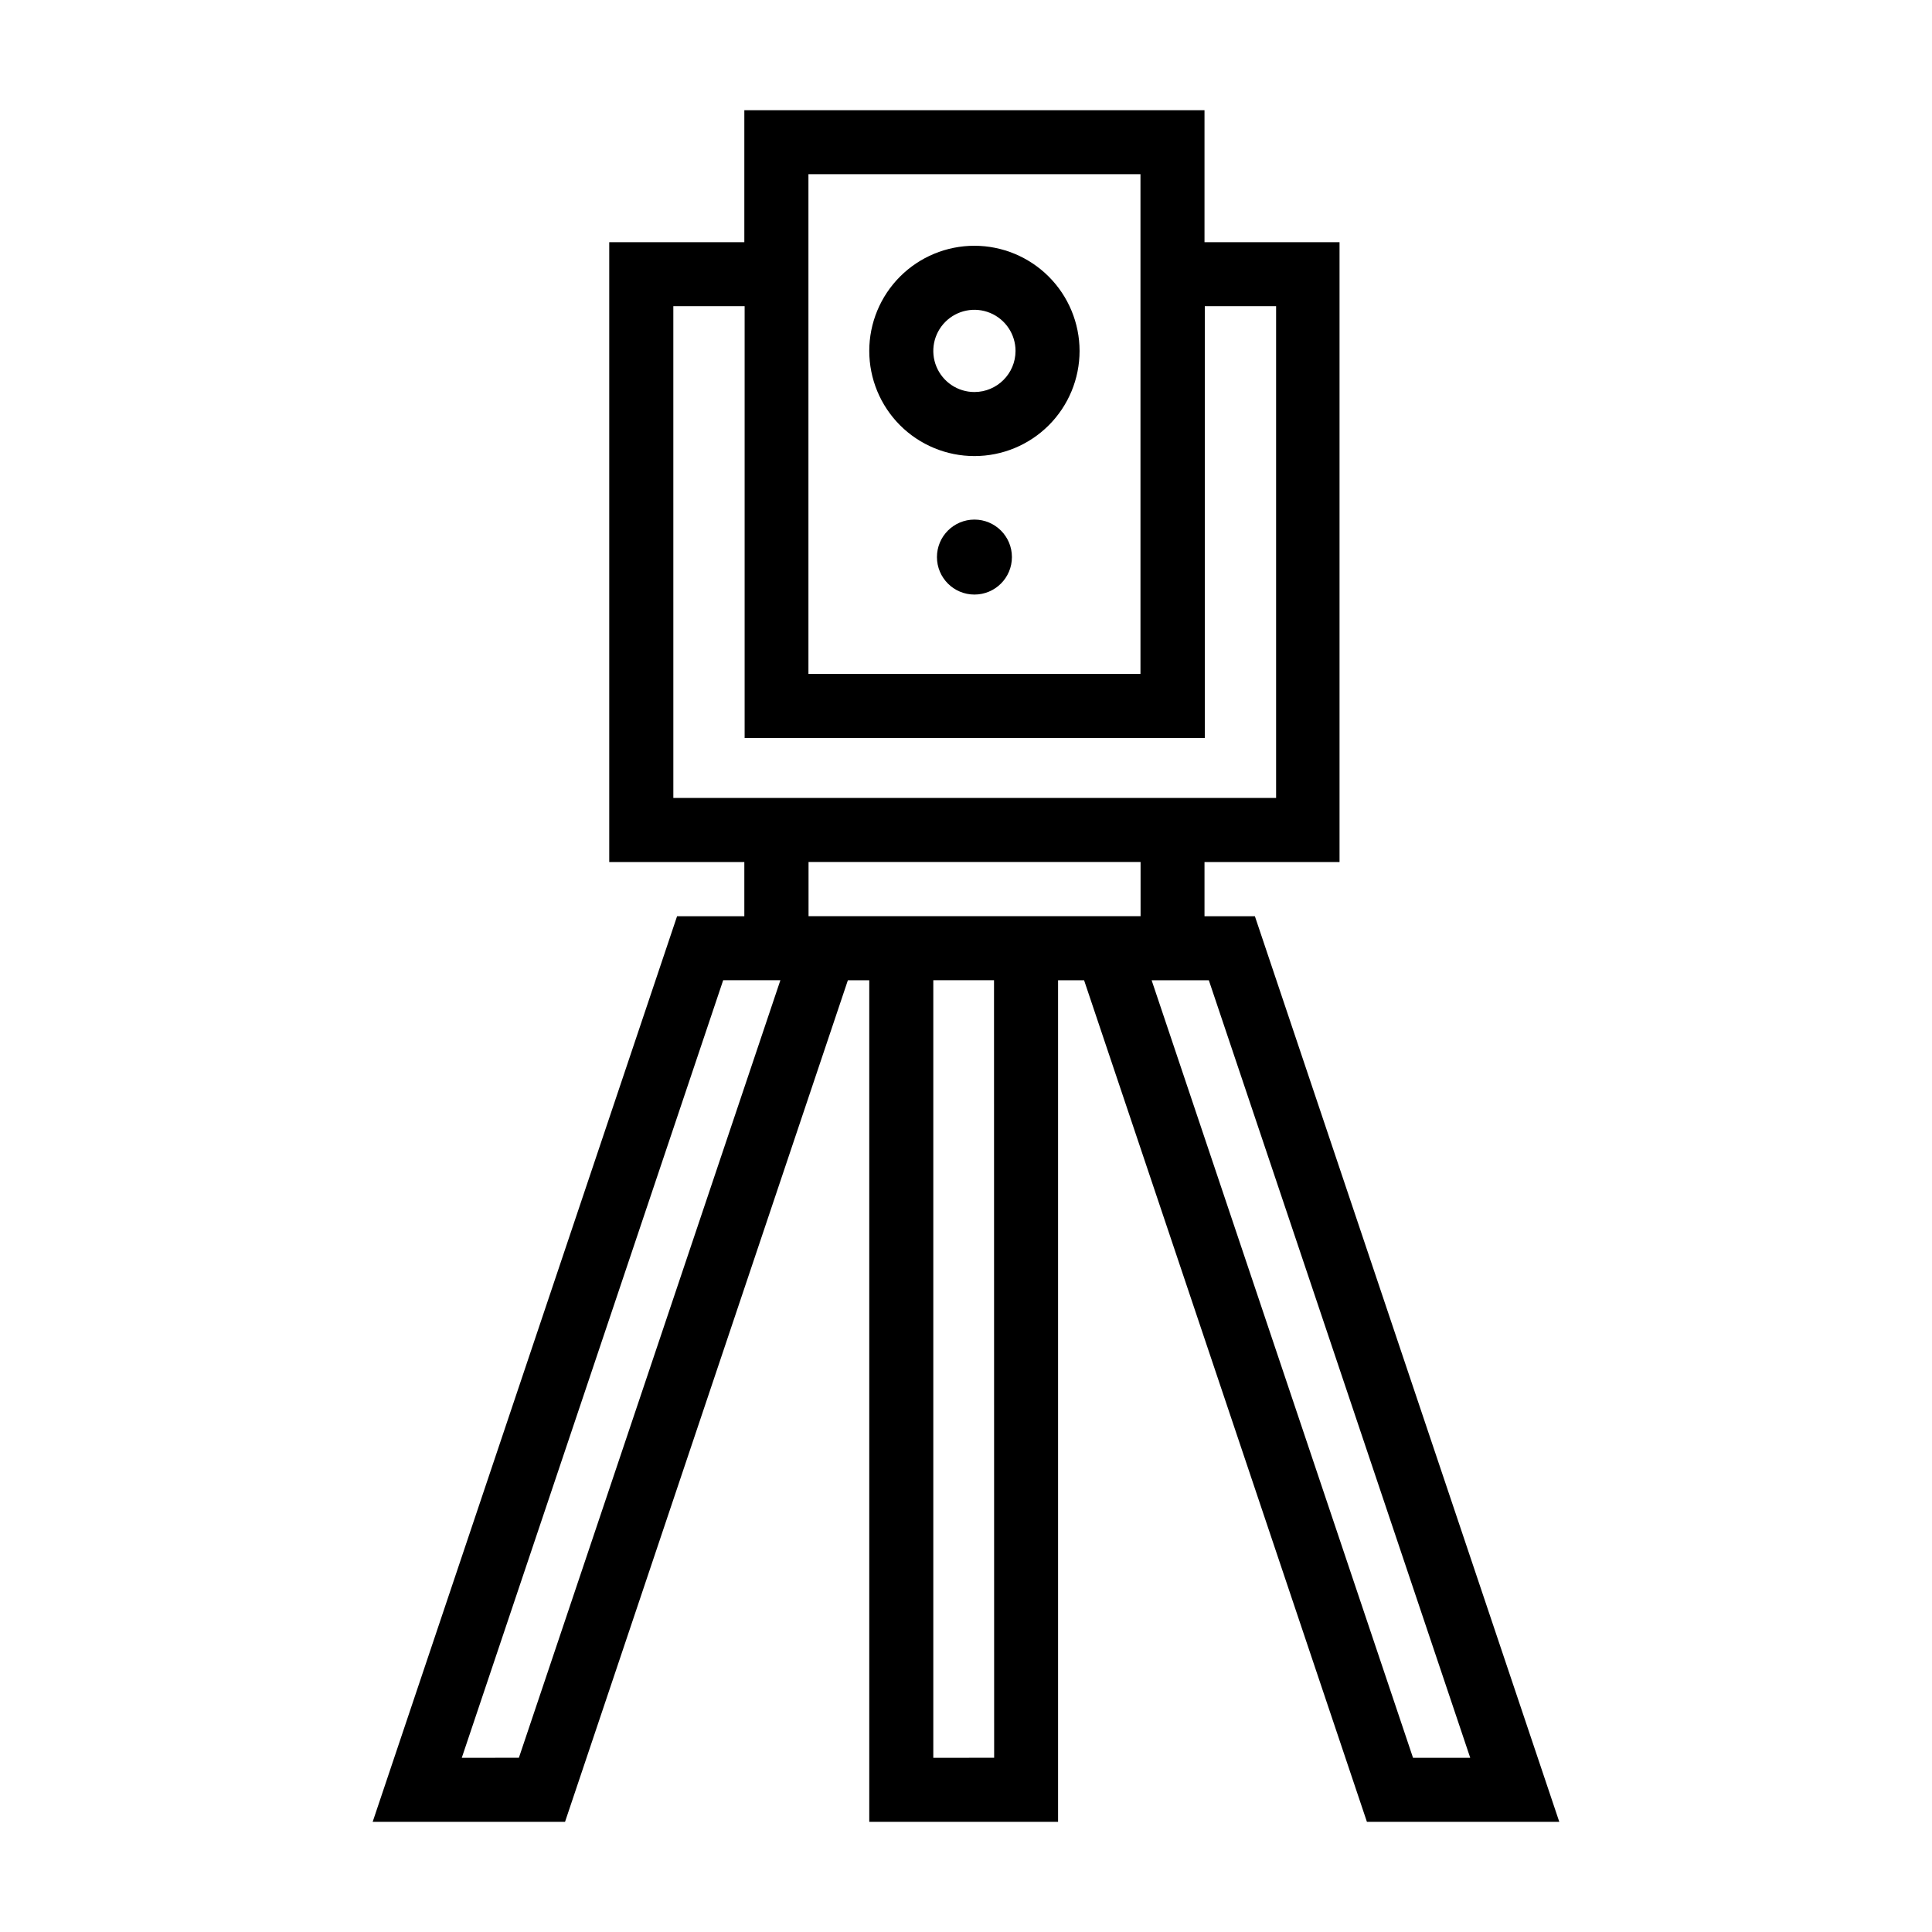
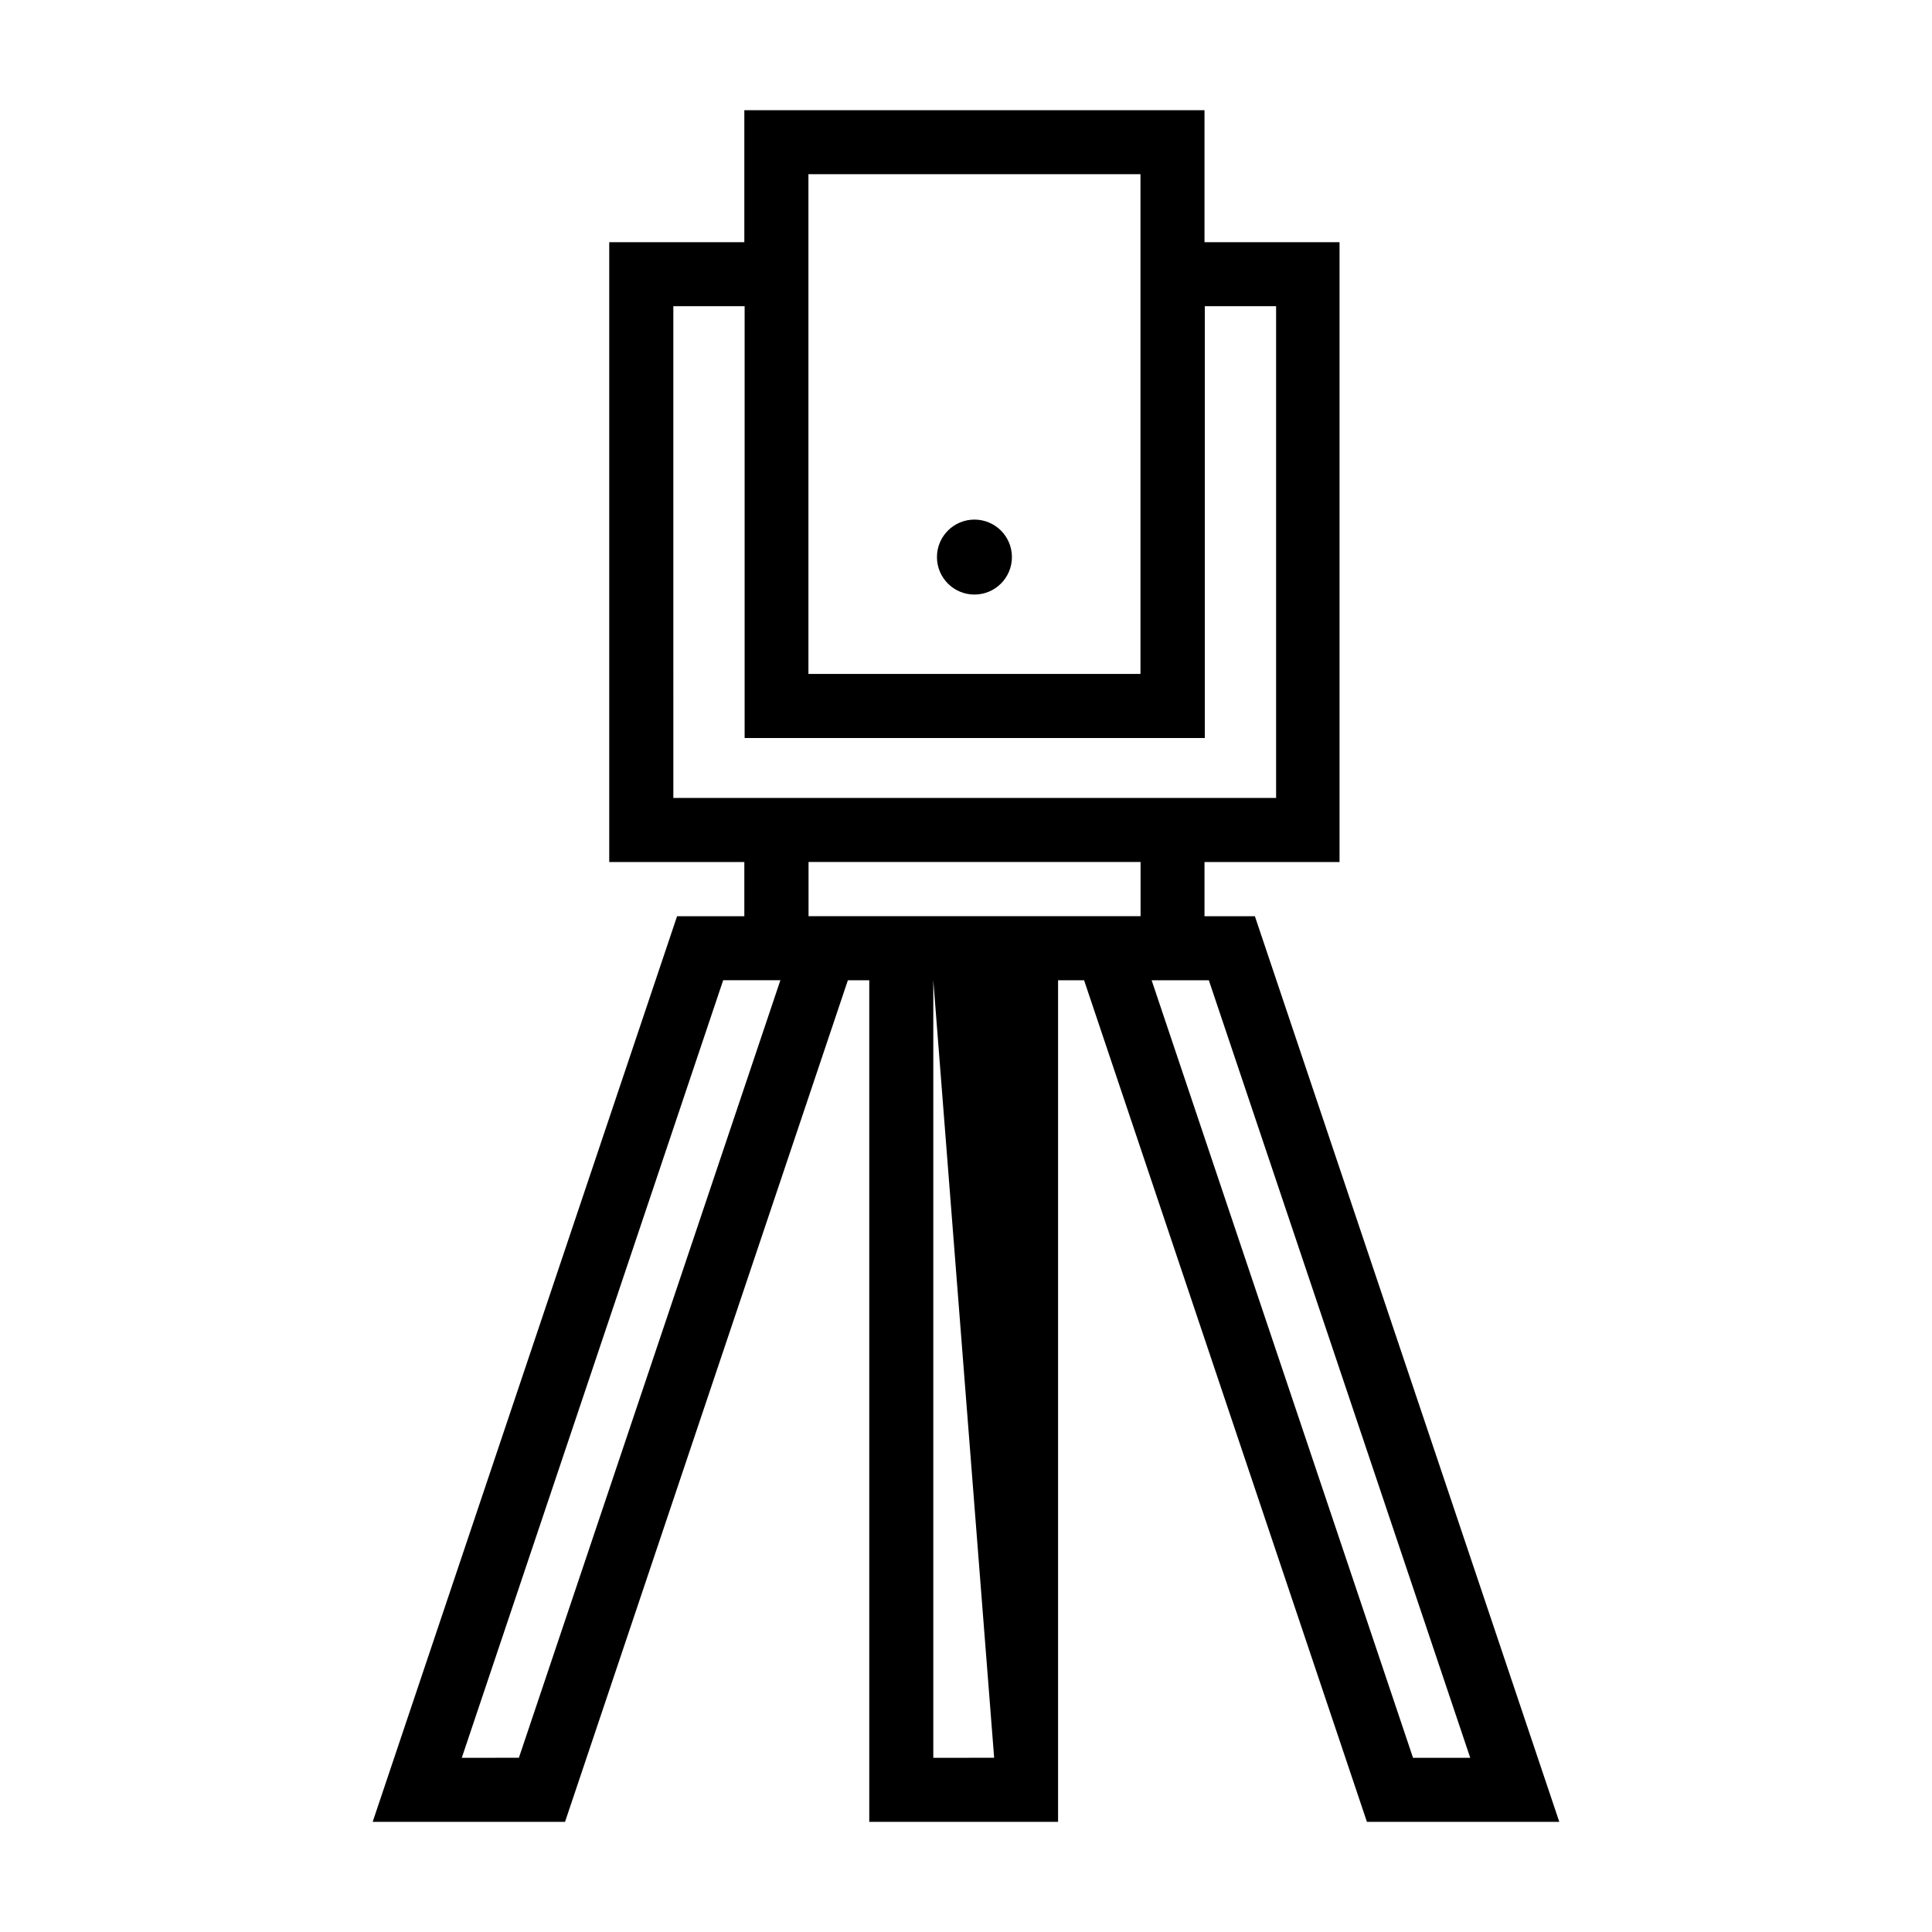
<svg xmlns="http://www.w3.org/2000/svg" fill="#000000" width="800px" height="800px" version="1.1" viewBox="144 144 512 512">
  <g>
-     <path d="m506.25 626.81h50.98l-80.672-240h-13.352v-14.359h35.785v-164.27h-35.785v-34.98h-121.95v34.98h-35.801v164.27h35.801v14.359h-17.824l-80.672 240h50.98l74.957-223.03h5.668v223.03h50.035v-223.03h6.894zm-41.895-223.03 69.273 206.06h-15.16l-69.273-206.06zm-106.11-213.62h87.992v132.44l-87.992 0.004zm-35.801 165.31-0.004-130.33h18.895v114.45h121.95v-114.45h18.895v130.33h-159.74zm-40.934 254.36-15.133 0.004 69.273-206.06h15.16zm125.95 0-16.125 0.004v-206.06h16.09zm16.938-223.03h-66.125v-14.359h87.992v14.359z" />
-     <path d="m402.23 209.13c-7.391 0-14.48 2.938-19.707 8.164-5.223 5.227-8.16 12.312-8.16 19.703s2.938 14.48 8.16 19.707c5.227 5.223 12.316 8.16 19.707 8.16s14.48-2.938 19.703-8.16c5.227-5.227 8.164-12.316 8.164-19.707-0.008-7.387-2.949-14.473-8.172-19.695-5.223-5.223-12.309-8.164-19.695-8.172zm0 38.762c-4.406 0-8.379-2.652-10.066-6.727-1.688-4.07-0.754-8.754 2.363-11.871 3.113-3.117 7.801-4.047 11.871-2.363 4.07 1.688 6.727 5.66 6.727 10.066-0.008 6.016-4.883 10.887-10.895 10.895z" />
+     <path d="m506.25 626.81h50.98l-80.672-240h-13.352v-14.359h35.785v-164.27h-35.785v-34.98h-121.95v34.98h-35.801v164.27h35.801v14.359h-17.824l-80.672 240h50.98l74.957-223.03h5.668v223.03h50.035v-223.03h6.894zm-41.895-223.03 69.273 206.06h-15.16l-69.273-206.06zm-106.11-213.62h87.992v132.44l-87.992 0.004zm-35.801 165.31-0.004-130.33h18.895v114.45h121.95v-114.45h18.895v130.33h-159.74zm-40.934 254.36-15.133 0.004 69.273-206.06h15.16zm125.95 0-16.125 0.004v-206.06zm16.938-223.03h-66.125v-14.359h87.992v14.359z" />
    <path d="m412.17 291.63c0 5.484-4.445 9.934-9.934 9.934s-9.934-4.449-9.934-9.934c0-5.488 4.445-9.934 9.934-9.934s9.934 4.445 9.934 9.934" />
  </g>
</svg>